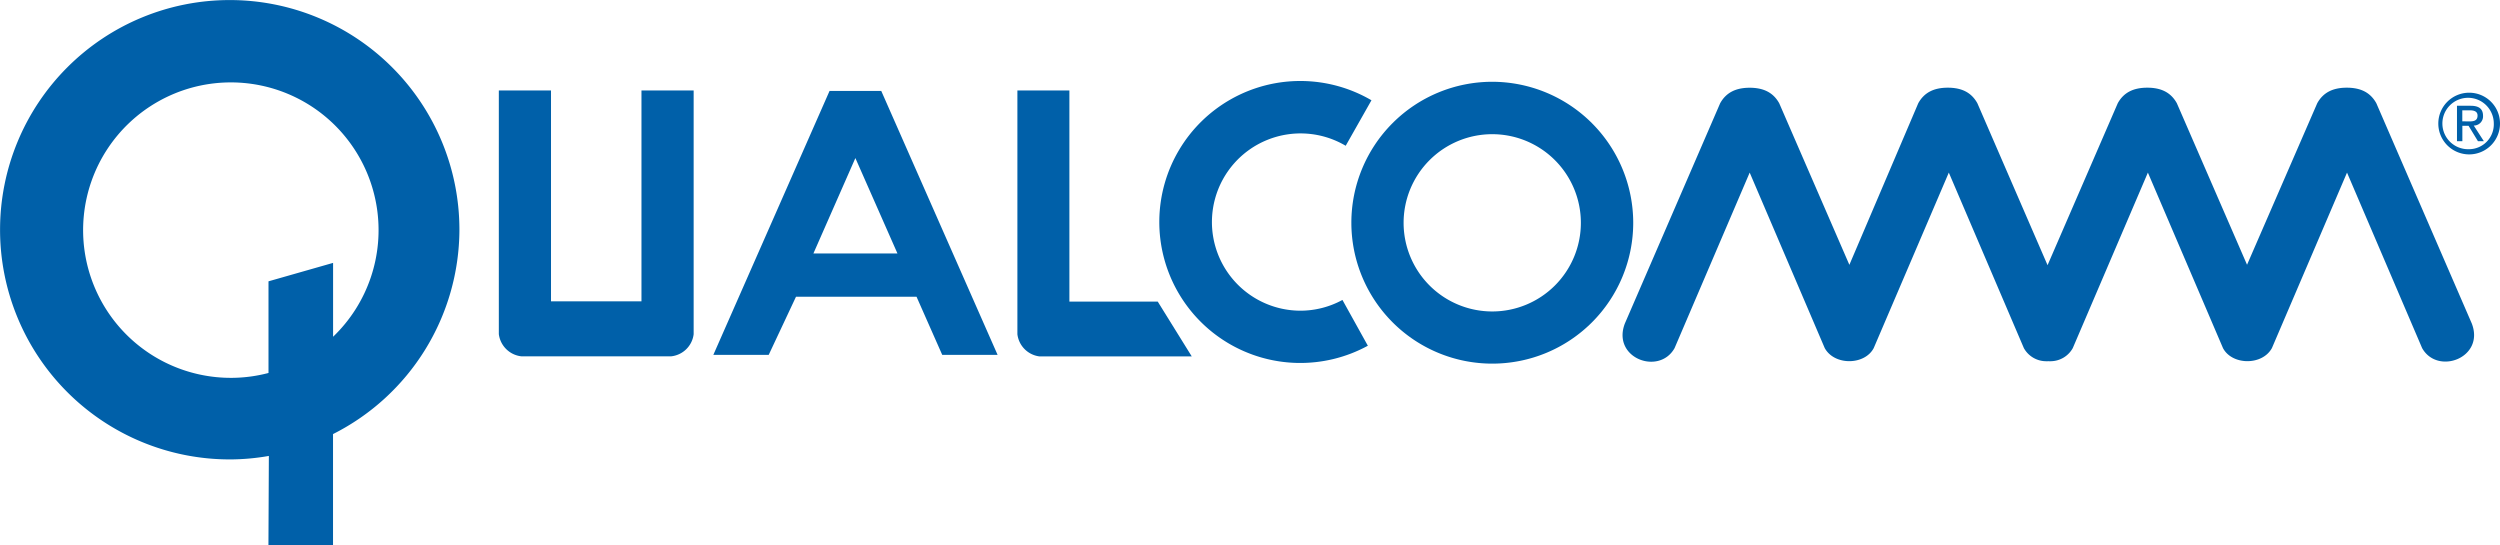
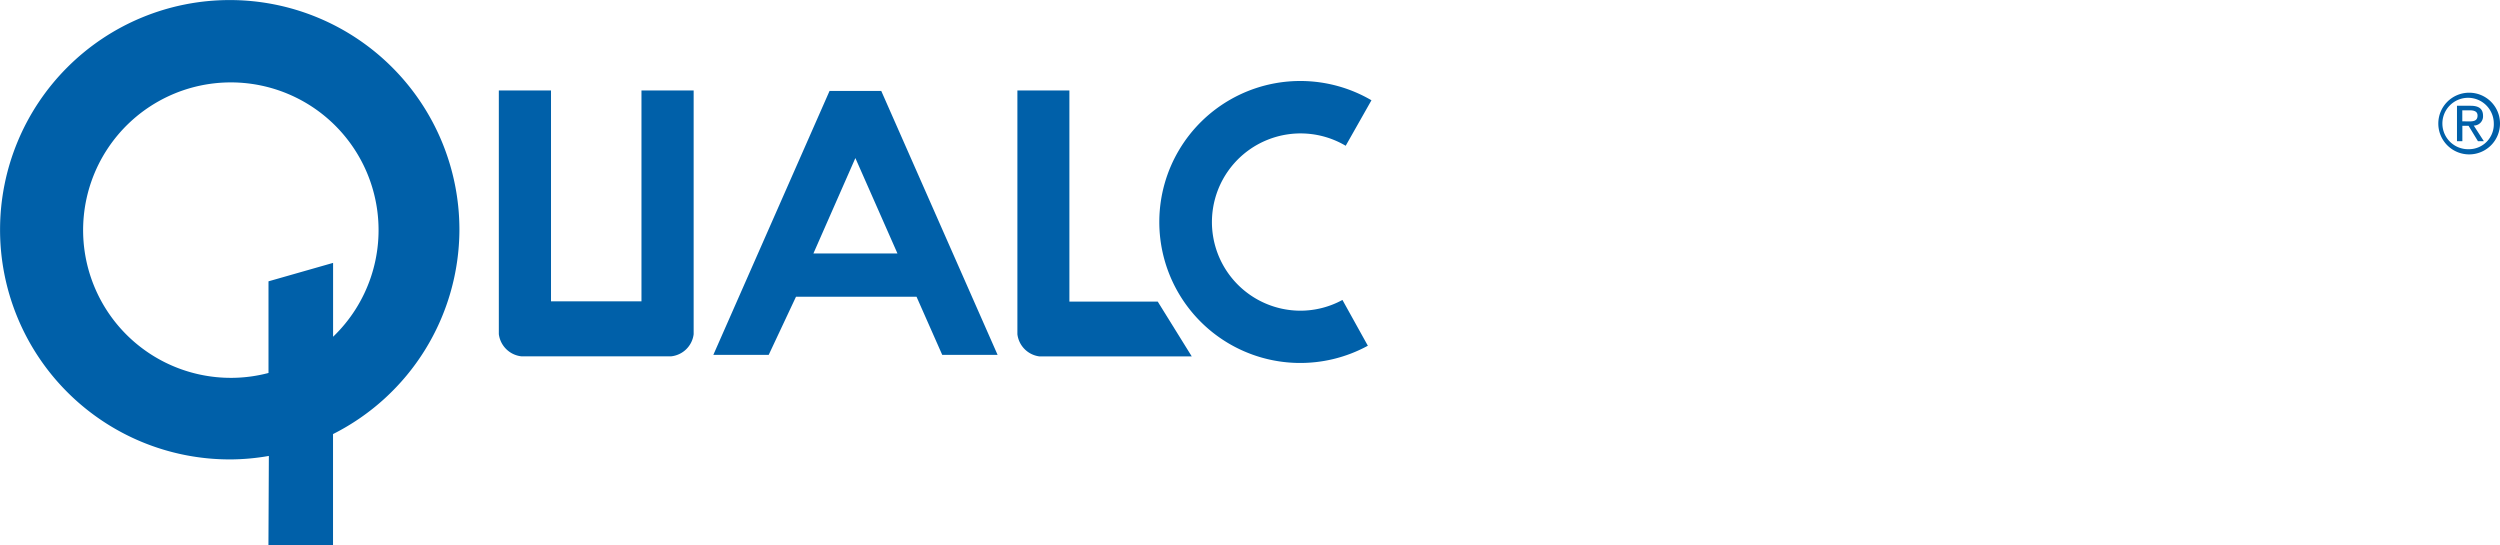
<svg xmlns="http://www.w3.org/2000/svg" id="Layer_1" data-name="Layer 1" viewBox="0 0 423.09 92.29">
  <defs>
    <style>
      .cls-1 {
        fill: #0060a9;
      }
    </style>
  </defs>
  <title>Logo-Qualcomm</title>
  <g>
    <g>
      <path class="cls-1" d="M274.2,242a4.3,4.3,0,0,0,3.76,3.76l25.75,0-5.76-9.28H283V200.75H274.2Z" transform="translate(-102.02 -185.44)" />
      <path class="cls-1" d="M179.77,224.31a38.87,38.87,0,1,0-38.88,38.88,38.4,38.4,0,0,0,6.63-.59l-.07,15.13h10.93V258.9A38.85,38.85,0,0,0,179.77,224.31Zm-21.38,18.14V229.93l-10.93,3.12v15.51a25,25,0,1,1,10.92-6.12Z" transform="translate(-102.02 -185.44)" />
      <path class="cls-1" d="M215.63,245.74h-25.4a4.32,4.32,0,0,1-3.79-3.76l0-41.23h8.83v35.69h15.31V200.75h8.83V242A4.29,4.29,0,0,1,215.63,245.74Z" transform="translate(-102.02 -185.44)" />
      <path class="cls-1" d="M334.12,202.41a23.86,23.86,0,1,0-.61,41.54l-4.3-7.75a14.86,14.86,0,0,1-7.13,1.82,15,15,0,1,1,7.68-27.91Z" transform="translate(-102.02 -185.44)" />
-       <path class="cls-1" d="M354.56,199.28a23.85,23.85,0,1,0,23.86,23.85A23.89,23.89,0,0,0,354.56,199.28Zm0,38.87a15,15,0,1,1,15-15A15,15,0,0,1,354.56,238.15Z" transform="translate(-102.02 -185.44)" />
      <path class="cls-1" d="M251.16,200.83h-8.75L222.74,245.5h9.37l4.62-9.84h20.4l.42.95,3.93,8.89h9.37Zm-11.48,27.5,7.1-16.14,7.12,16.14Z" transform="translate(-102.02 -185.44)" />
-       <path class="cls-1" d="M520.34,240.2l-16.16-37.29c-1-1.8-2.62-2.63-5-2.63s-4,.83-5,2.63l-11.88,27.34-11.88-27.34c-1-1.8-2.62-2.63-5-2.63s-4,.83-5,2.63l-11.88,27.41-11.88-27.41c-1-1.8-2.62-2.63-5-2.63s-4,.83-5,2.63L415,230.26l-11.87-27.34c-1-1.8-2.63-2.63-5-2.63s-4,.83-5,2.63L377,240.2c-2.22,5.84,5.8,8.84,8.42,4.15l12.71-29.7,12.7,29.7c1.66,3,6.77,2.9,8.29,0l12.71-29.7,12.7,29.7a4.31,4.31,0,0,0,3.63,2.22,4.55,4.55,0,0,0,.51,0,4.47,4.47,0,0,0,.51,0,4.31,4.31,0,0,0,3.63-2.22l12.71-29.7,12.71,29.7c1.52,2.9,6.63,3,8.28,0l12.71-29.7,12.71,29.7C514.54,249,522.56,246,520.34,240.2Z" transform="translate(-102.02 -185.44)" />
    </g>
    <path class="cls-1" d="M519.84,201.13a5.22,5.22,0,1,0,5.27,5.2A5.21,5.21,0,0,0,519.84,201.13Zm0,9.56a4.35,4.35,0,1,1,4.22-4.36A4.21,4.21,0,0,1,519.84,210.69Zm2.4-5.64c0-1.19-.7-1.71-2.12-1.71h-2.29v6h.91v-2.61h1.05l1.59,2.61h1l-1.71-2.65A1.56,1.56,0,0,0,522.24,205.05Zm-3.51.92v-1.86H520c.64,0,1.31.14,1.31.88,0,.92-.69,1-1.46,1Z" transform="translate(-102.02 -185.44)" />
  </g>
</svg>